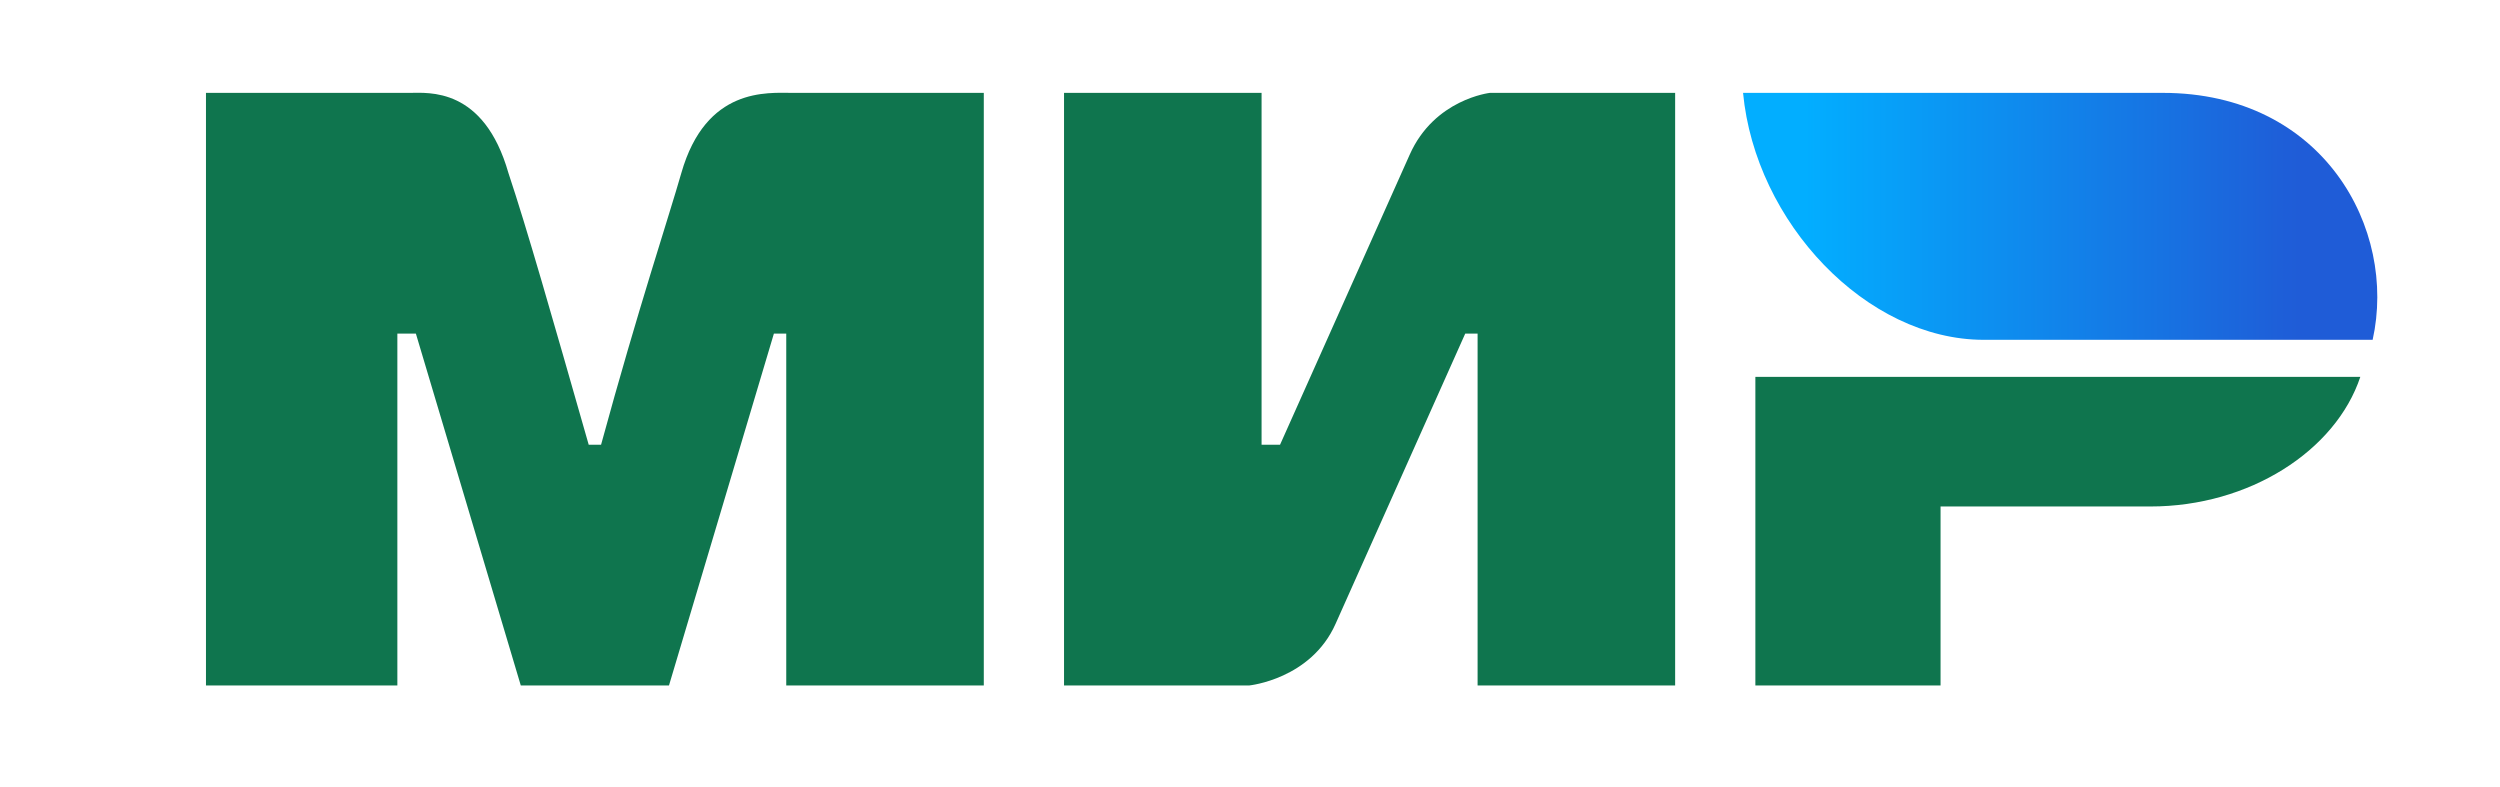
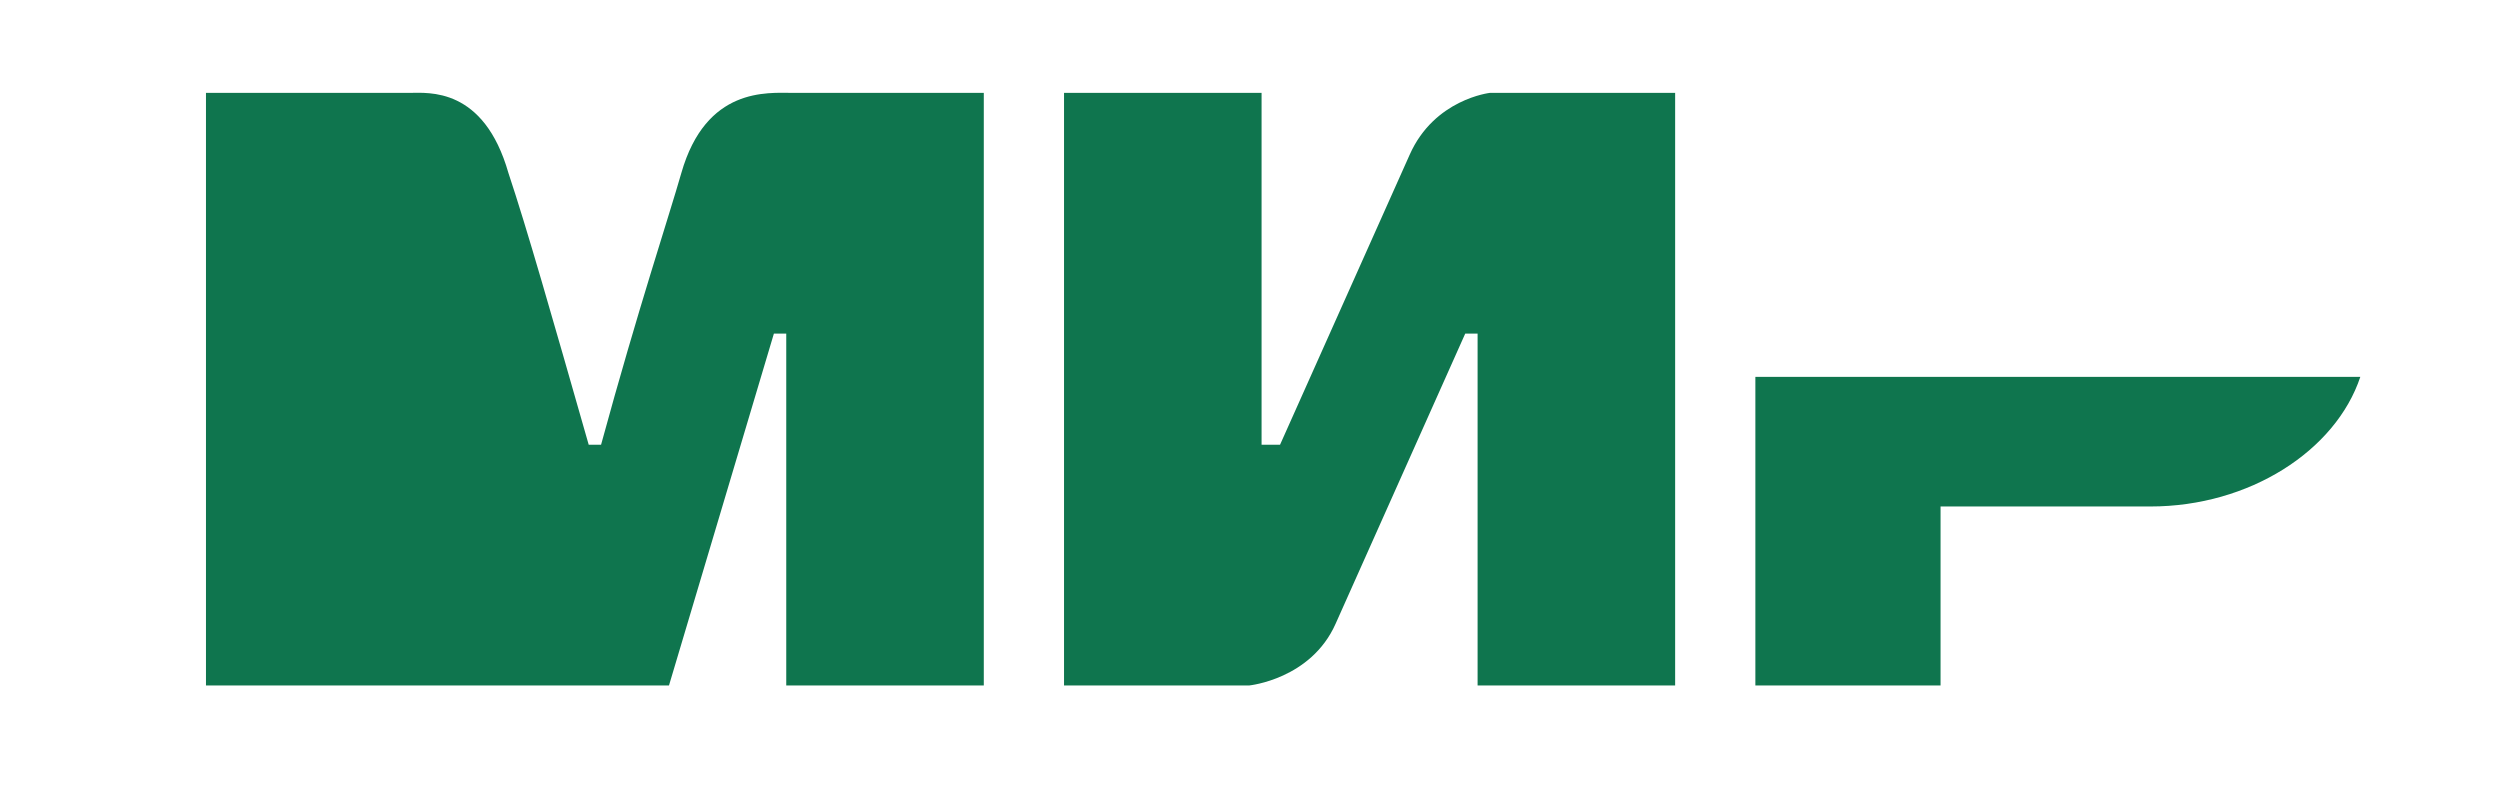
<svg xmlns="http://www.w3.org/2000/svg" width="54" height="17" viewBox="0 0 54 17" fill="none">
-   <path d="M4.449 2.006H8.849C9.249 2.006 10.45 1.873 10.983 3.74C11.383 4.94 11.916 6.806 12.716 9.606H12.983C13.783 6.673 14.45 4.673 14.716 3.74C15.249 1.873 16.583 2.006 17.116 2.006H21.25V14.806H16.983V7.206H16.716L14.45 14.806H11.249L8.983 7.206H8.583V14.806H4.449M22.983 2.006H27.25V9.606H27.649L30.45 3.34C30.983 2.14 32.183 2.006 32.183 2.006H36.183V14.806H31.916V7.206H31.649L28.849 13.473C28.316 14.673 26.983 14.806 26.983 14.806H22.983M41.916 10.94V14.806H37.916V8.14H50.983C50.45 9.74 48.583 10.94 46.45 10.94" fill="#0F754E" />
-   <path d="M51.249 7.34C51.783 4.94 50.183 2.006 46.716 2.006H37.65C37.916 4.806 40.316 7.34 42.849 7.34" fill="url(#paint0_linear_2001_1080)" />
+   <path d="M4.449 2.006H8.849C9.249 2.006 10.45 1.873 10.983 3.74C11.383 4.94 11.916 6.806 12.716 9.606H12.983C13.783 6.673 14.45 4.673 14.716 3.74C15.249 1.873 16.583 2.006 17.116 2.006H21.25V14.806H16.983V7.206H16.716L14.45 14.806H11.249H8.583V14.806H4.449M22.983 2.006H27.25V9.606H27.649L30.45 3.34C30.983 2.14 32.183 2.006 32.183 2.006H36.183V14.806H31.916V7.206H31.649L28.849 13.473C28.316 14.673 26.983 14.806 26.983 14.806H22.983M41.916 10.94V14.806H37.916V8.14H50.983C50.45 9.74 48.583 10.94 46.45 10.94" fill="#0F754E" />
  <defs>
    <linearGradient id="paint0_linear_2001_1080" x1="49.65" y1="0.273" x2="38.983" y2="0.273" gradientUnits="userSpaceOnUse">
      <stop stop-color="#1F5CD7" />
      <stop offset="1" stop-color="#02AEFF" />
    </linearGradient>
  </defs>
</svg>